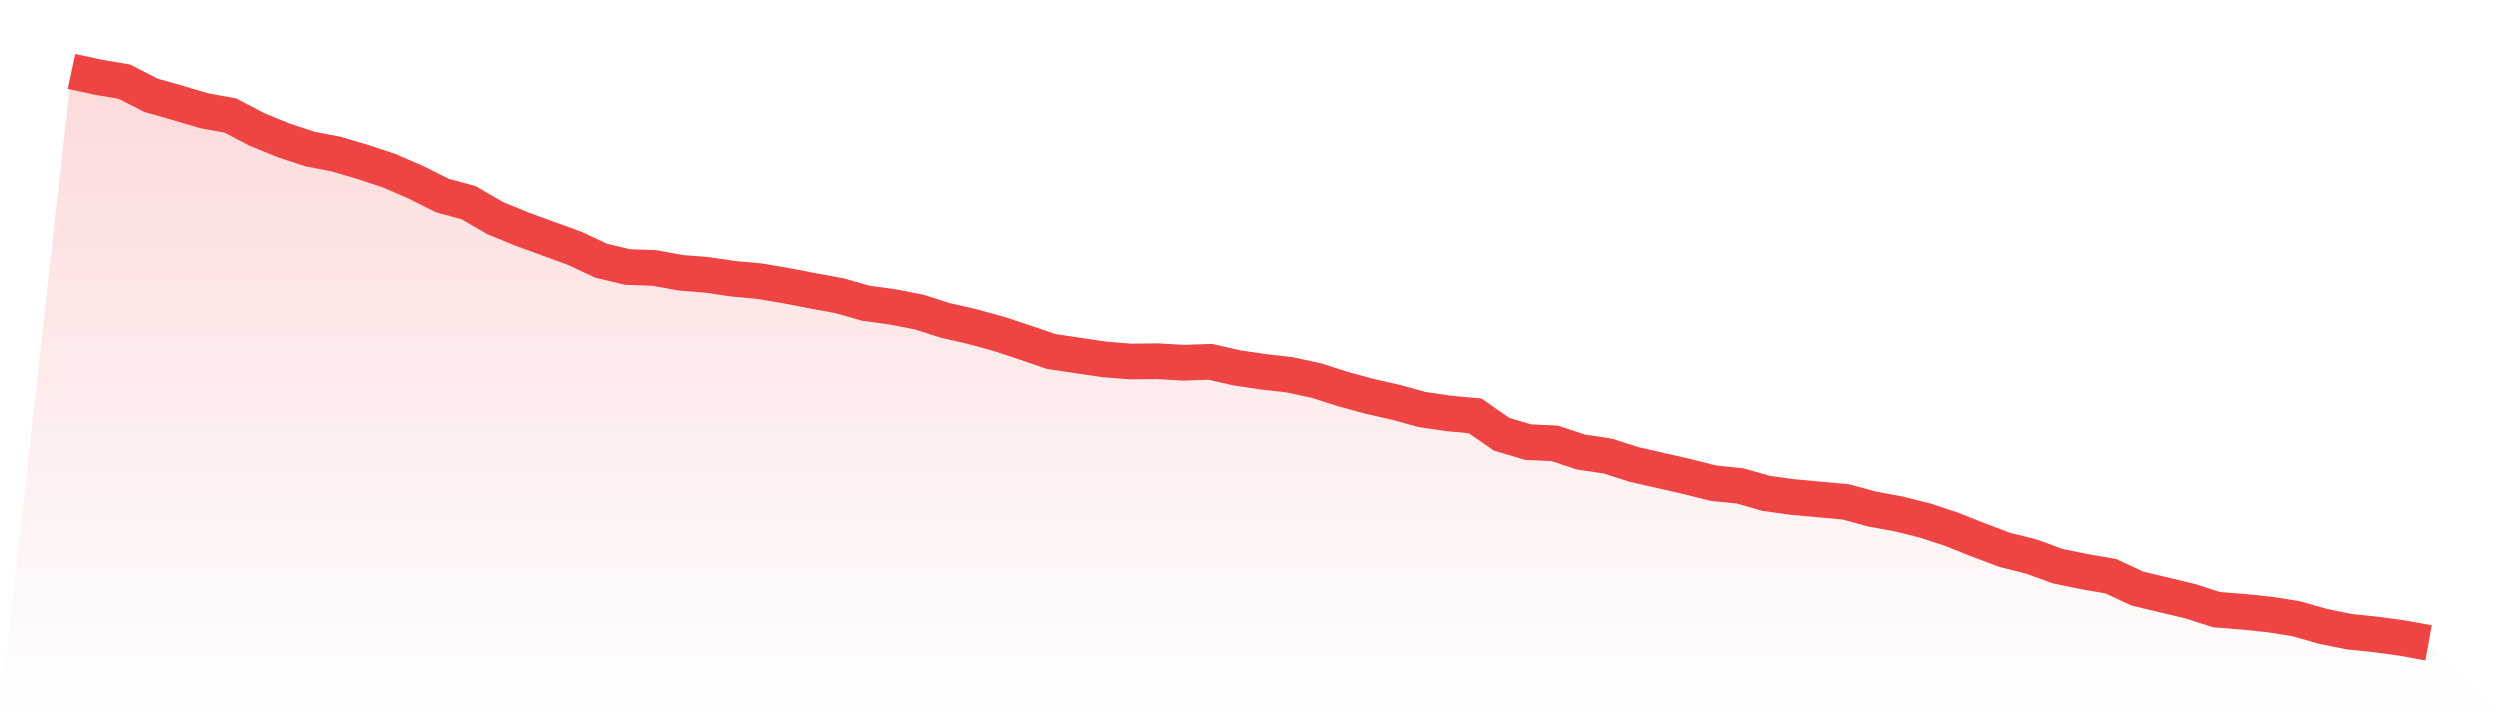
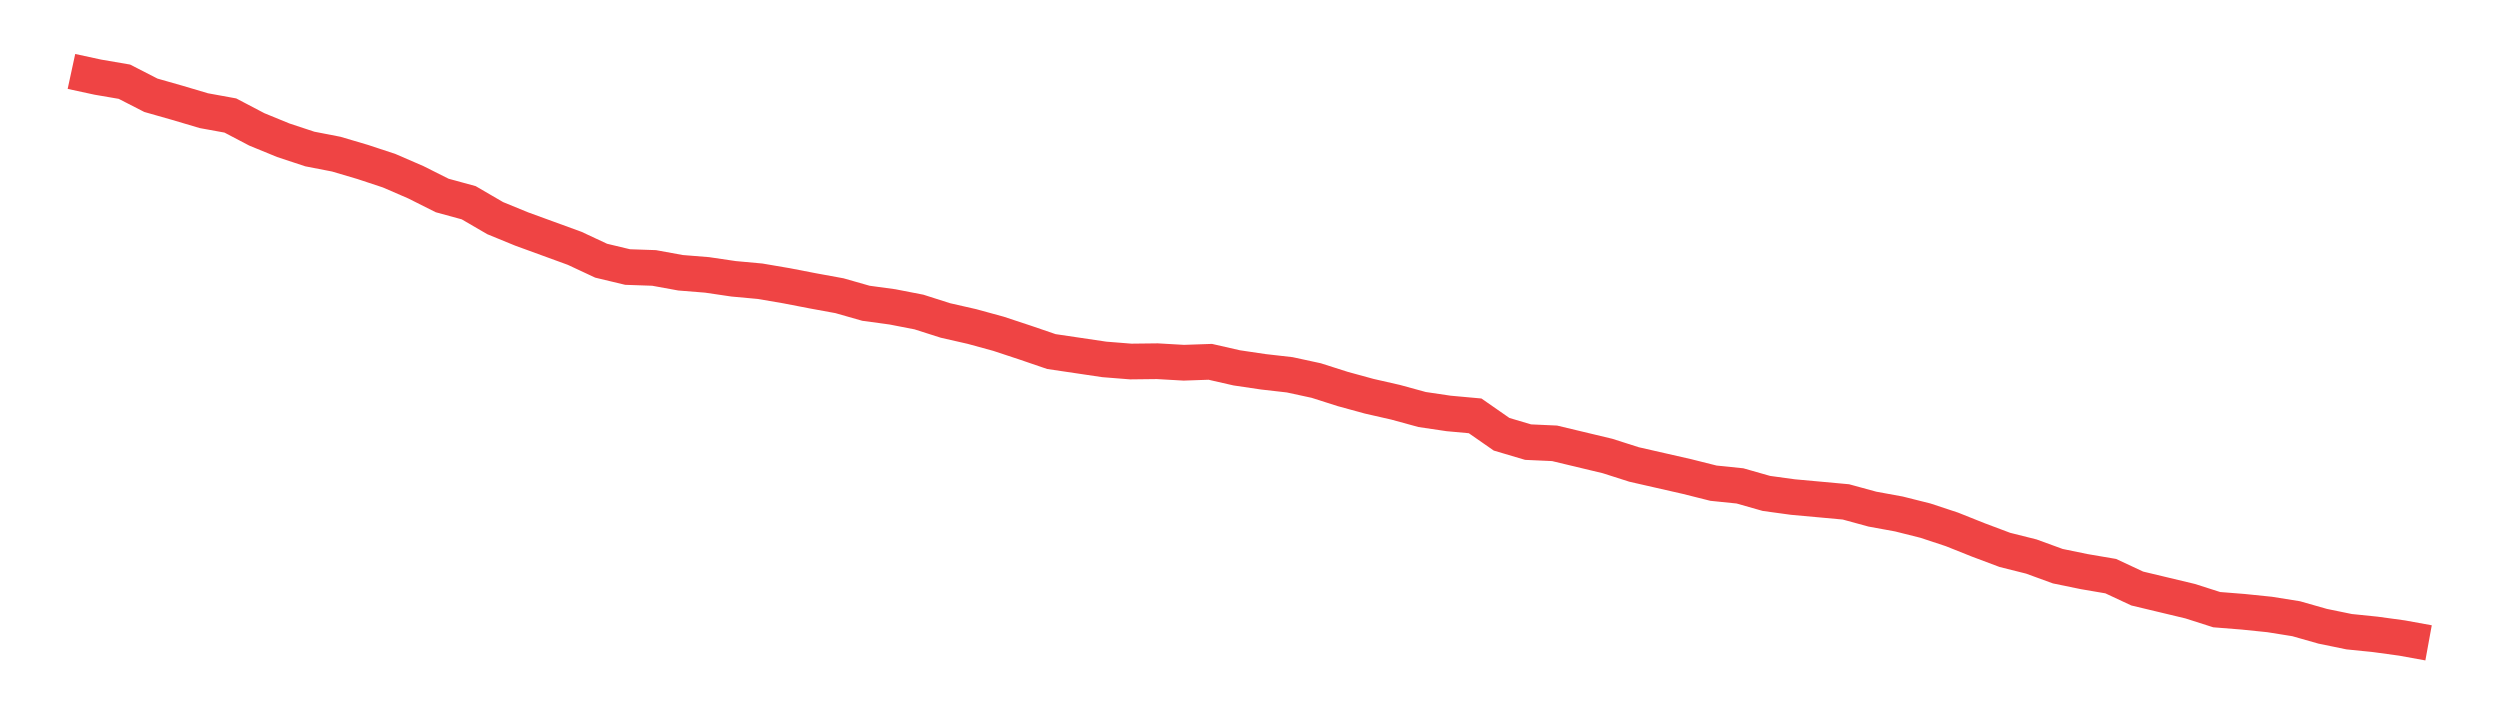
<svg xmlns="http://www.w3.org/2000/svg" viewBox="0 0 140 40">
  <defs>
    <linearGradient id="gradient" x1="0" x2="0" y1="0" y2="1">
      <stop offset="0%" stop-color="#ef4444" stop-opacity="0.2" />
      <stop offset="100%" stop-color="#ef4444" stop-opacity="0" />
    </linearGradient>
  </defs>
-   <path d="M4,4 L4,4 L5.483,4.321 L6.966,4.575 L8.449,5.335 L9.933,5.758 L11.416,6.198 L12.899,6.468 L14.382,7.246 L15.865,7.854 L17.348,8.344 L18.831,8.632 L20.315,9.071 L21.798,9.562 L23.281,10.204 L24.764,10.948 L26.247,11.353 L27.73,12.216 L29.213,12.824 L30.697,13.365 L32.18,13.906 L33.663,14.599 L35.146,14.954 L36.629,15.005 L38.112,15.275 L39.596,15.394 L41.079,15.613 L42.562,15.749 L44.045,16.002 L45.528,16.289 L47.011,16.56 L48.494,16.983 L49.978,17.185 L51.461,17.473 L52.944,17.946 L54.427,18.284 L55.91,18.69 L57.393,19.18 L58.876,19.687 L60.36,19.907 L61.843,20.127 L63.326,20.245 L64.809,20.228 L66.292,20.313 L67.775,20.262 L69.258,20.6 L70.742,20.82 L72.225,20.989 L73.708,21.31 L75.191,21.783 L76.674,22.189 L78.157,22.527 L79.64,22.933 L81.124,23.153 L82.607,23.288 L84.09,24.319 L85.573,24.759 L87.056,24.826 L88.539,25.316 L90.022,25.536 L91.506,26.01 L92.989,26.348 L94.472,26.686 L95.955,27.058 L97.438,27.21 L98.921,27.632 L100.404,27.835 L101.888,27.97 L103.371,28.106 L104.854,28.511 L106.337,28.782 L107.82,29.154 L109.303,29.644 L110.787,30.236 L112.27,30.793 L113.753,31.165 L115.236,31.706 L116.719,32.011 L118.202,32.264 L119.685,32.957 L121.169,33.312 L122.652,33.667 L124.135,34.141 L125.618,34.259 L127.101,34.411 L128.584,34.648 L130.067,35.07 L131.551,35.375 L133.034,35.527 L134.517,35.73 L136,36 L140,40 L0,40 z" fill="url(#gradient)" />
-   <path d="M4,4 L4,4 L5.483,4.321 L6.966,4.575 L8.449,5.335 L9.933,5.758 L11.416,6.198 L12.899,6.468 L14.382,7.246 L15.865,7.854 L17.348,8.344 L18.831,8.632 L20.315,9.071 L21.798,9.562 L23.281,10.204 L24.764,10.948 L26.247,11.353 L27.73,12.216 L29.213,12.824 L30.697,13.365 L32.18,13.906 L33.663,14.599 L35.146,14.954 L36.629,15.005 L38.112,15.275 L39.596,15.394 L41.079,15.613 L42.562,15.749 L44.045,16.002 L45.528,16.289 L47.011,16.56 L48.494,16.983 L49.978,17.185 L51.461,17.473 L52.944,17.946 L54.427,18.284 L55.91,18.69 L57.393,19.18 L58.876,19.687 L60.36,19.907 L61.843,20.127 L63.326,20.245 L64.809,20.228 L66.292,20.313 L67.775,20.262 L69.258,20.6 L70.742,20.82 L72.225,20.989 L73.708,21.31 L75.191,21.783 L76.674,22.189 L78.157,22.527 L79.64,22.933 L81.124,23.153 L82.607,23.288 L84.09,24.319 L85.573,24.759 L87.056,24.826 L88.539,25.316 L90.022,25.536 L91.506,26.01 L92.989,26.348 L94.472,26.686 L95.955,27.058 L97.438,27.21 L98.921,27.632 L100.404,27.835 L101.888,27.97 L103.371,28.106 L104.854,28.511 L106.337,28.782 L107.82,29.154 L109.303,29.644 L110.787,30.236 L112.27,30.793 L113.753,31.165 L115.236,31.706 L116.719,32.011 L118.202,32.264 L119.685,32.957 L121.169,33.312 L122.652,33.667 L124.135,34.141 L125.618,34.259 L127.101,34.411 L128.584,34.648 L130.067,35.07 L131.551,35.375 L133.034,35.527 L134.517,35.73 L136,36" fill="none" stroke="#ef4444" stroke-width="2" />
+   <path d="M4,4 L4,4 L5.483,4.321 L6.966,4.575 L8.449,5.335 L9.933,5.758 L11.416,6.198 L12.899,6.468 L14.382,7.246 L15.865,7.854 L17.348,8.344 L18.831,8.632 L20.315,9.071 L21.798,9.562 L23.281,10.204 L24.764,10.948 L26.247,11.353 L27.73,12.216 L29.213,12.824 L30.697,13.365 L32.18,13.906 L33.663,14.599 L35.146,14.954 L36.629,15.005 L38.112,15.275 L39.596,15.394 L41.079,15.613 L42.562,15.749 L44.045,16.002 L45.528,16.289 L47.011,16.56 L48.494,16.983 L49.978,17.185 L51.461,17.473 L52.944,17.946 L54.427,18.284 L55.91,18.69 L57.393,19.18 L58.876,19.687 L60.36,19.907 L61.843,20.127 L63.326,20.245 L64.809,20.228 L66.292,20.313 L67.775,20.262 L69.258,20.6 L70.742,20.82 L72.225,20.989 L73.708,21.31 L75.191,21.783 L76.674,22.189 L78.157,22.527 L79.64,22.933 L81.124,23.153 L82.607,23.288 L84.09,24.319 L85.573,24.759 L87.056,24.826 L90.022,25.536 L91.506,26.01 L92.989,26.348 L94.472,26.686 L95.955,27.058 L97.438,27.21 L98.921,27.632 L100.404,27.835 L101.888,27.97 L103.371,28.106 L104.854,28.511 L106.337,28.782 L107.82,29.154 L109.303,29.644 L110.787,30.236 L112.27,30.793 L113.753,31.165 L115.236,31.706 L116.719,32.011 L118.202,32.264 L119.685,32.957 L121.169,33.312 L122.652,33.667 L124.135,34.141 L125.618,34.259 L127.101,34.411 L128.584,34.648 L130.067,35.07 L131.551,35.375 L133.034,35.527 L134.517,35.73 L136,36" fill="none" stroke="#ef4444" stroke-width="2" />
</svg>